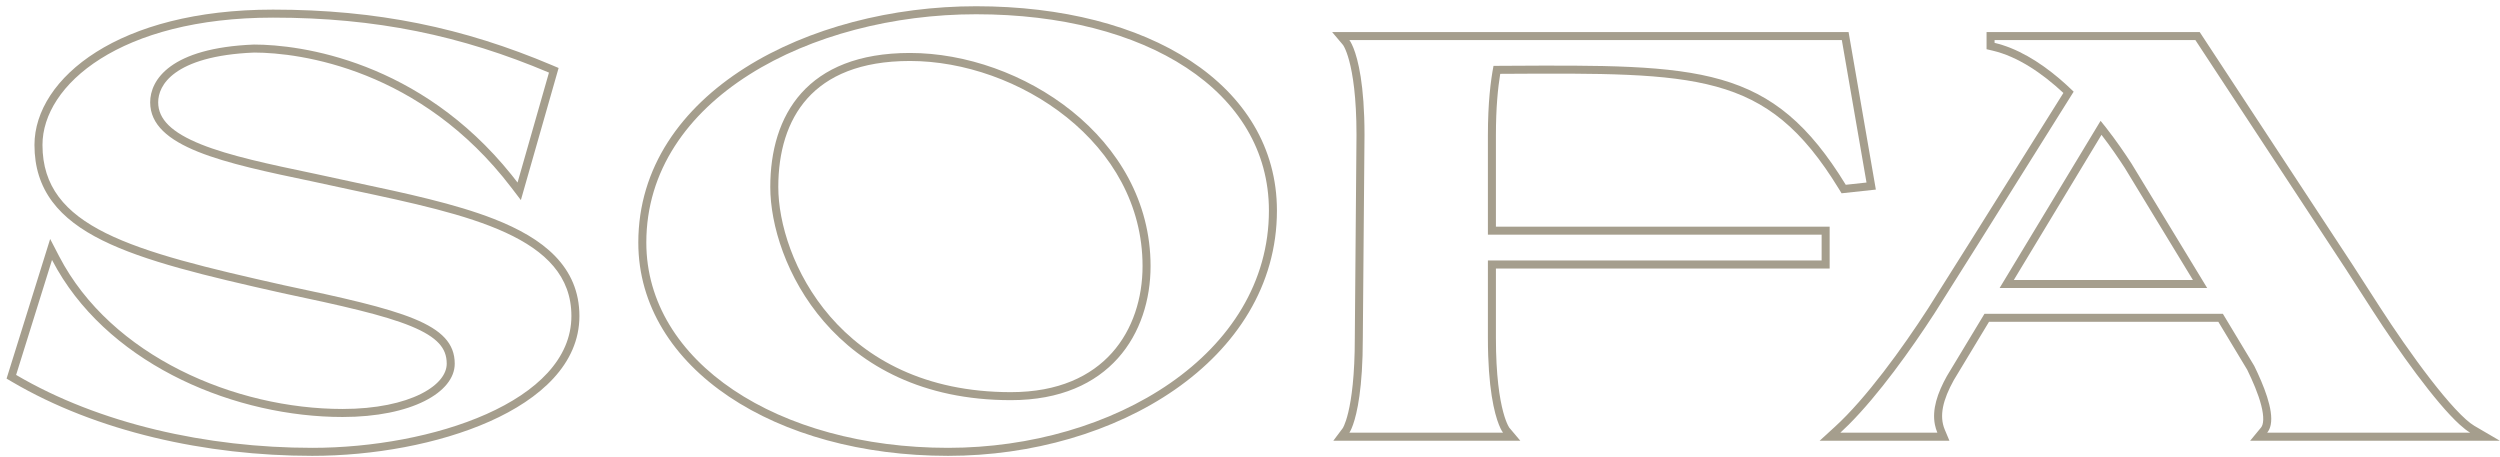
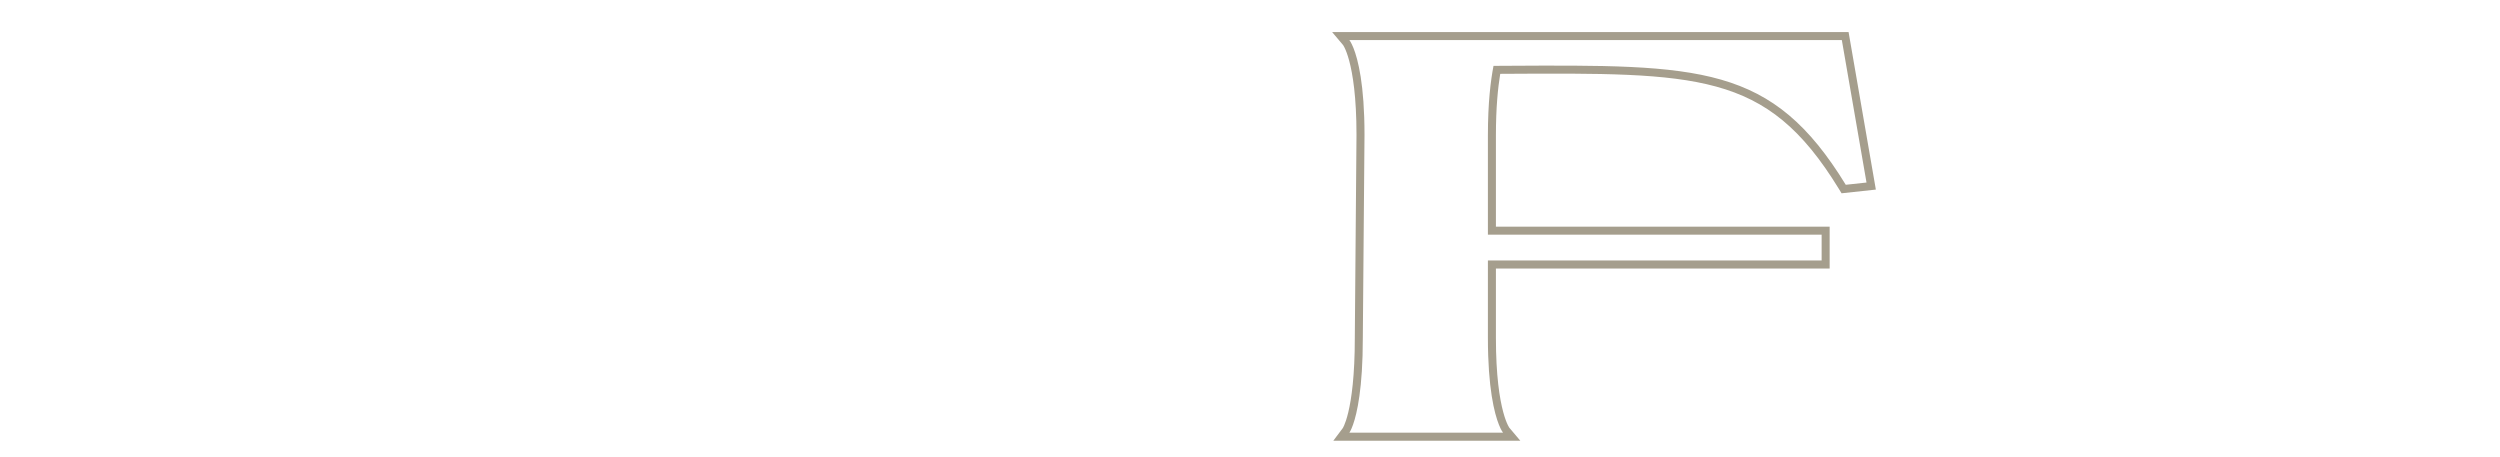
<svg xmlns="http://www.w3.org/2000/svg" width="312" height="57" viewBox="0 0 312 57" fill="none">
-   <path fill-rule="evenodd" clip-rule="evenodd" d="M230.718 53C230.367 53.352 230.018 53.686 229.673 54H241.783C241.645 53.671 241.545 53.338 241.477 53C241.101 51.106 241.785 49.068 242.973 46.93L247.663 39.16H277.413L281.333 45.67C282.495 48.052 283.753 51.109 283.388 53C283.313 53.388 283.169 53.726 282.943 54H308.283C307.896 53.773 307.457 53.433 306.98 53C303.92 50.227 299.261 43.663 296.173 38.88L292.743 33.56L273.983 5H248.923V5.35C249.606 5.511 250.284 5.73 250.954 6C253.785 7.14 256.472 9.176 258.793 11.44C256.581 14.959 254.378 18.478 252.178 21.993C248.601 27.708 245.031 33.412 241.433 39.09C238.491 43.631 234.439 49.282 230.718 53ZM240.591 38.551C237.376 43.512 232.886 49.715 228.999 53.261L227.093 55H243.287L242.705 53.613C241.985 51.895 242.477 49.887 243.839 47.431L248.228 40.16H276.848L280.454 46.148C281.14 47.557 281.829 49.148 282.194 50.558C282.378 51.269 282.467 51.889 282.45 52.39C282.434 52.893 282.315 53.191 282.172 53.363L280.82 55H311.971L308.788 53.137C308.204 52.795 307.394 52.077 306.414 51.025C305.452 49.991 304.383 48.699 303.282 47.273C301.082 44.422 298.788 41.087 297.014 38.338C297.014 38.338 297.014 38.338 297.014 38.338L293.584 33.018L274.523 4H247.923V6.142L248.694 6.323C251.78 7.05 254.831 9.1 257.512 11.6C255.443 14.892 253.384 18.182 251.327 21.467C247.753 27.178 244.186 32.877 240.591 38.551ZM249.553 35.94L262.153 15.08C262.381 15.357 262.603 15.635 262.82 15.911C264.131 17.584 265.222 19.198 266.003 20.4L275.453 35.94H249.553ZM251.325 34.94H273.675L265.165 20.945C265.162 20.941 265.159 20.936 265.156 20.932C264.431 19.817 263.444 18.354 262.266 16.828L251.325 34.94Z" fill="#A59E8D" />
  <path fill-rule="evenodd" clip-rule="evenodd" d="M185.69 16.9C185.69 12.77 186.04 10.04 186.39 8.22C186.876 8.217 187.357 8.215 187.831 8.212C212.284 8.072 221.148 8.022 230.35 23.06L232.94 22.78L229.86 5H168.4C168.4 5 168.623 5.264 168.916 6C169.475 7.406 170.29 10.534 170.29 16.83L170.08 42.17C170.08 48.466 169.356 51.594 168.858 53C168.598 53.736 168.4 54 168.4 54H187.58C187.58 54 187.357 53.736 187.064 53C186.505 51.594 185.69 48.466 185.69 42.17V32.51H227.34V29.29H185.69V16.9ZM186.69 28.29H228.34V33.51H186.69V42.17C186.69 46.903 187.157 49.77 187.601 51.422C187.822 52.247 188.037 52.764 188.182 53.058C188.254 53.205 188.309 53.297 188.339 53.342C188.348 53.357 188.355 53.367 188.359 53.372L189.732 55H166.4L167.587 53.418C167.59 53.412 167.597 53.402 167.605 53.387C167.632 53.34 167.681 53.248 167.746 53.099C167.877 52.801 168.069 52.279 168.267 51.449C168.664 49.786 169.08 46.91 169.08 42.17V42.162L169.29 16.83C169.29 16.828 169.29 16.827 169.29 16.825C169.29 12.095 168.823 9.23 168.379 7.578C168.158 6.753 167.943 6.236 167.798 5.942C167.726 5.795 167.671 5.704 167.641 5.658C167.632 5.643 167.625 5.633 167.621 5.628L166.248 4H230.702L234.107 23.66L229.828 24.122L229.497 23.582C224.903 16.074 220.487 12.531 214.17 10.803C207.934 9.098 199.82 9.144 187.705 9.213C187.547 9.214 187.388 9.214 187.228 9.215C186.943 10.951 186.69 13.409 186.69 16.9V28.29Z" fill="#A59E8D" />
-   <path fill-rule="evenodd" clip-rule="evenodd" d="M90.98 49.501C84.01 44.822 79.661 38.135 79.661 30.27C79.661 20.872 85.073 13.468 92.989 8.46C100.894 3.459 111.377 0.78 121.821 0.78C132.562 0.78 141.904 3.206 148.594 7.603C155.308 12.016 159.361 18.432 159.361 26.28C159.361 35.644 154.266 43.325 146.629 48.626C139.002 53.92 128.786 56.89 118.321 56.89C107.559 56.89 97.94 54.175 90.98 49.501ZM138.777 44.032C141.388 41.111 142.591 37.184 142.591 33.21C142.591 25.523 138.737 19.141 133.147 14.652C127.545 10.153 120.257 7.61 113.561 7.61C107.329 7.61 103.272 9.482 100.76 12.283C98.23 15.103 97.131 19.014 97.131 23.34C97.131 27.792 99.023 34.209 103.607 39.503C108.16 44.761 115.391 48.94 126.161 48.94C132.113 48.94 136.184 46.932 138.777 44.032ZM80.661 30.27C80.661 45.18 97.111 55.89 118.321 55.89C138.901 55.89 158.361 44.2 158.361 26.28C158.361 11.37 143.031 1.78 121.821 1.78C101.241 1.78 80.661 12.35 80.661 30.27ZM143.591 33.21C143.591 41.54 138.551 49.94 126.161 49.94C104.041 49.94 96.131 32.72 96.131 23.34C96.131 14.38 100.681 6.61 113.561 6.61C127.421 6.61 143.591 17.11 143.591 33.21Z" fill="#A59E8D" />
-   <path fill-rule="evenodd" clip-rule="evenodd" d="M69.715 8.484L65.005 24.97L63.796 23.387C52.514 8.617 37.49 6.564 31.711 6.56C26.612 6.768 23.602 7.844 21.891 9.082C20.212 10.298 19.741 11.696 19.741 12.77C19.741 14.885 21.438 16.544 25.081 18.011C28.656 19.449 33.614 20.499 39.175 21.661L39.188 21.663C40.88 22.04 42.578 22.401 44.259 22.759C50.638 24.116 56.794 25.427 61.648 27.326C64.728 28.531 67.385 30.009 69.279 31.965C71.202 33.95 72.311 36.4 72.311 39.44C72.311 45.418 67.433 49.78 61.112 52.594C54.728 55.437 46.499 56.89 38.971 56.89C25.676 56.89 12.051 53.852 1.504 47.652L0.82 47.249L6.26 29.824L7.378 31.979C13.873 44.494 29.411 51.04 42.751 51.04C46.951 51.04 50.285 50.286 52.531 49.16C54.813 48.014 55.751 46.618 55.751 45.39C55.751 44.375 55.438 43.572 54.776 42.852C54.082 42.099 52.965 41.395 51.287 40.706C47.917 39.322 42.683 38.15 35.194 36.568L35.182 36.566C25.699 34.439 18.042 32.613 12.766 29.993C10.111 28.675 7.986 27.122 6.525 25.163C5.05 23.185 4.301 20.858 4.301 18.09C4.301 13.892 7.016 9.642 12.012 6.49C17.023 3.329 24.413 1.2 34.071 1.2C47.083 1.2 57.856 3.466 68.9 8.139L69.715 8.484ZM63.828 21.807C52.373 7.569 37.511 5.56 31.691 5.56C21.261 5.98 18.741 9.97 18.741 12.77C18.741 18.37 27.911 20.33 38.971 22.64C40.691 23.022 42.407 23.387 44.101 23.748C58.528 26.82 71.311 29.541 71.311 39.44C71.311 50.15 53.811 55.89 38.971 55.89C25.811 55.89 12.371 52.88 2.011 46.79L6.491 32.44C6.704 32.851 6.927 33.256 7.159 33.655C14.223 45.806 29.602 52.04 42.751 52.04C51.361 52.04 56.751 48.96 56.751 45.39C56.751 40.35 50.311 38.74 35.401 35.59C16.361 31.32 5.301 28.38 5.301 18.09C5.301 10.6 15.031 2.2 34.071 2.2C46.951 2.2 57.591 4.44 68.511 9.06L64.591 22.78C64.338 22.449 64.084 22.125 63.828 21.807Z" fill="#A59E8D" />
</svg>